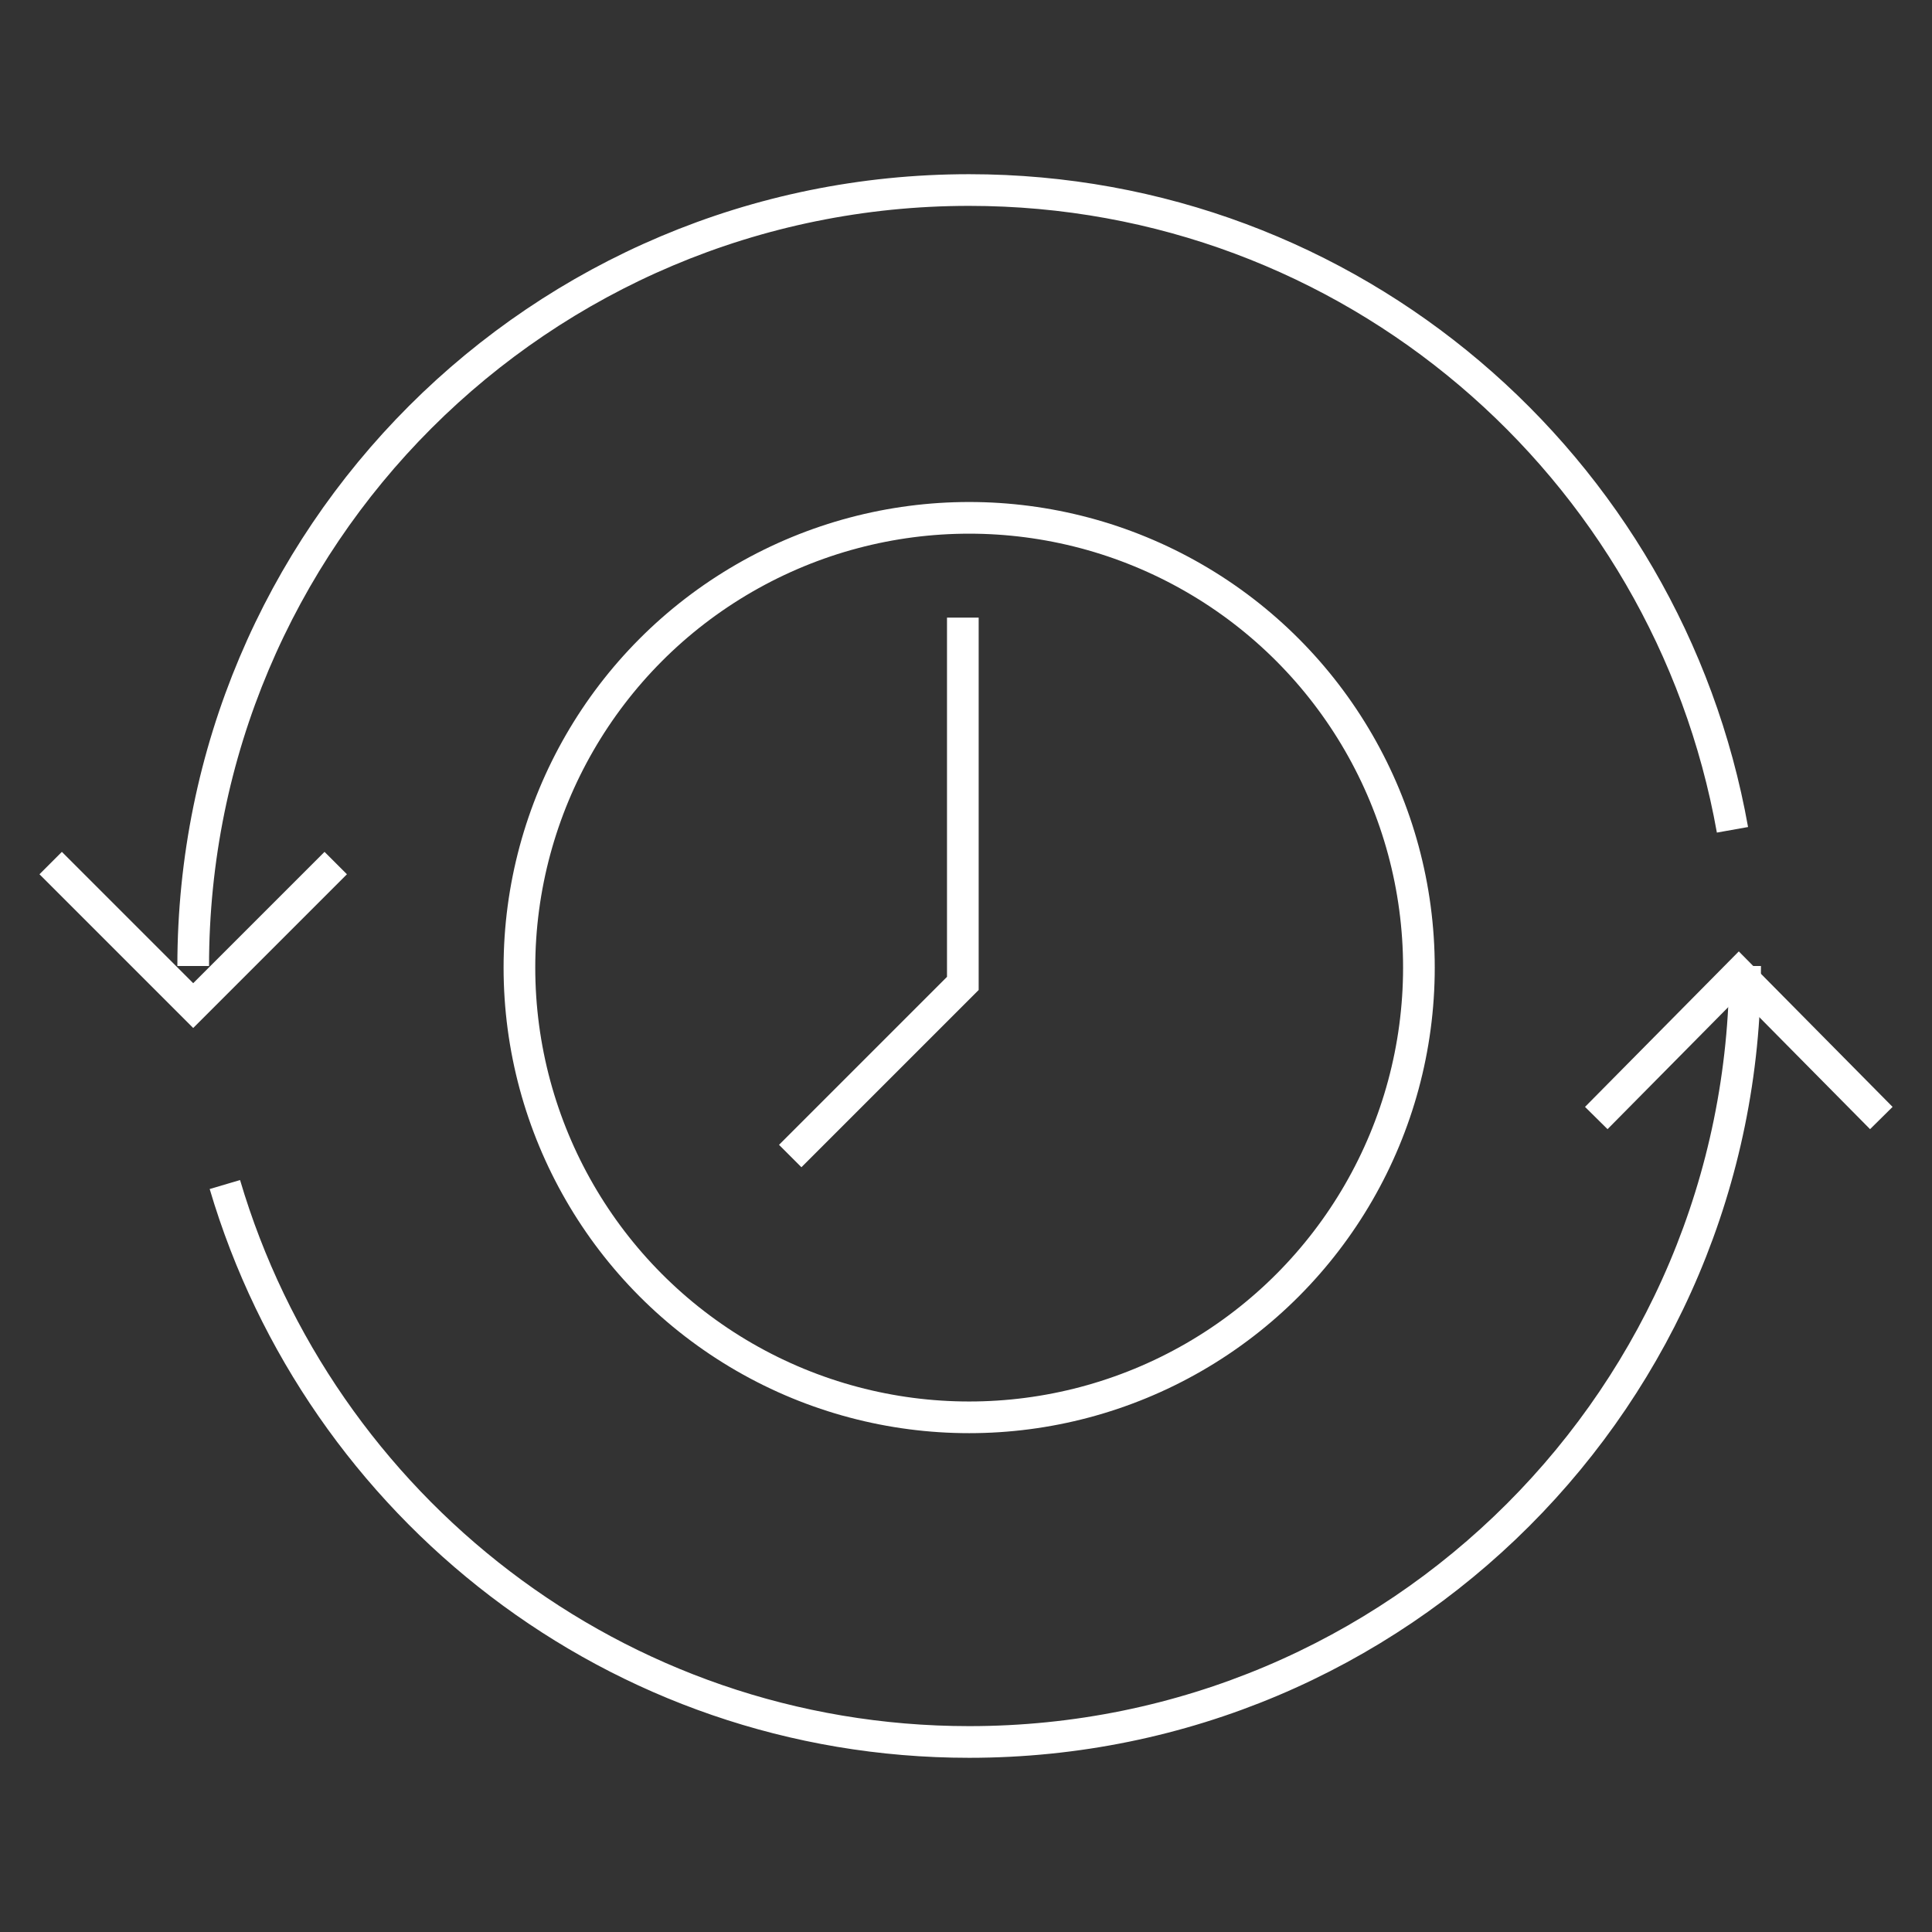
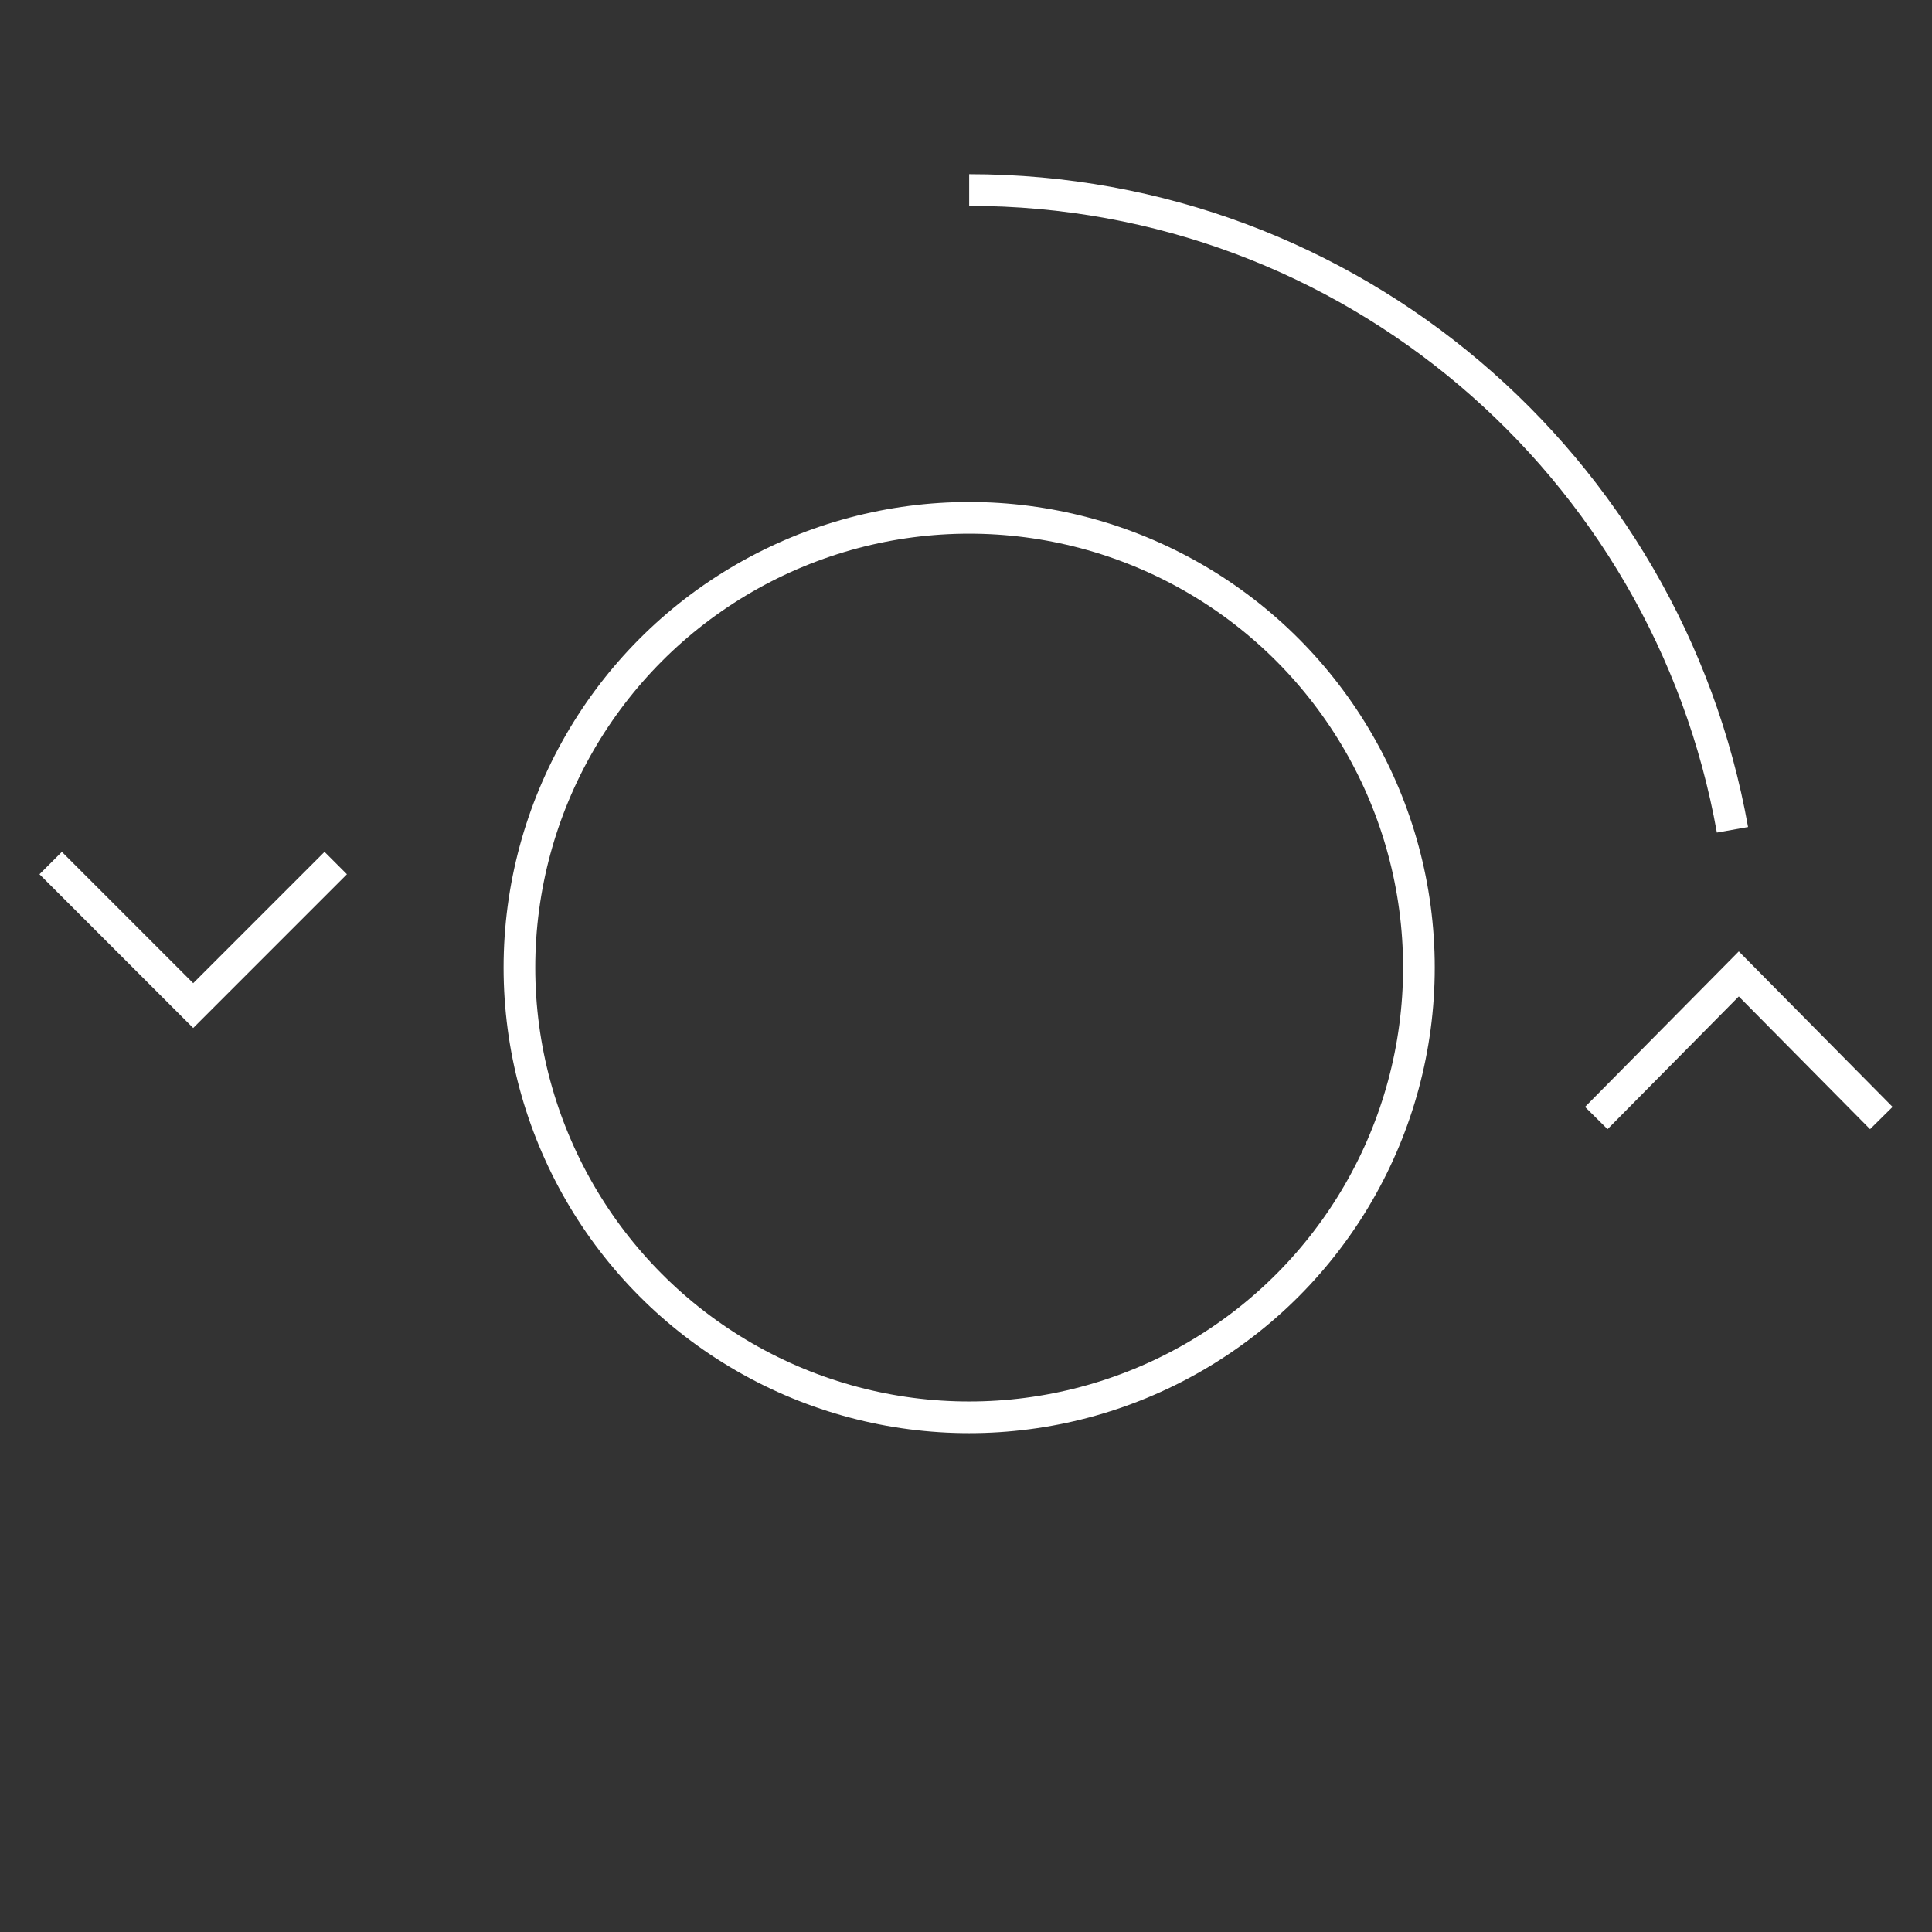
<svg xmlns="http://www.w3.org/2000/svg" version="1.1" id="Capa_1" x="0px" y="0px" viewBox="0 0 122 122" style="enable-background:new 0 0 122 122;" xml:space="preserve">
  <rect x="0" y="0" width="122" height="122" fill="#333333" stroke="none" />
  <style type="text/css">
	.st0{fill:none;stroke:#FFFFFF;stroke-width:2;stroke-miterlimit:10;}
</style>
  <g>
    <g>
      <circle class="st0" cx="61.2" cy="61.1" r="28.4" />
    </g>
    <polyline class="st0" points="21.2,54.5 12.2,63.5 3.2,54.5  " />
    <polyline class="st0" points="100.8,70.6 109.8,61.5 118.8,70.6  " />
    <g>
      <path class="st0" d="M109.4,52.4" />
-       <path class="st0" d="M14.2,74.8c6,20.3,24.7,35.2,47,35.2c27.1,0,49-21.9,49-49" />
      <path class="st0" d="M14.2,74.8" />
-       <path class="st0" d="M109.4,52.4C105.3,29.4,85.3,12,61.2,12c-27.1,0-49,21.9-49,49" />
+       <path class="st0" d="M109.4,52.4C105.3,29.4,85.3,12,61.2,12" />
      <path class="st0" d="M14.2,74.8" />
    </g>
-     <polyline class="st0" points="60.8,39 60.8,62.1 49.9,73  " />
  </g>
</svg>